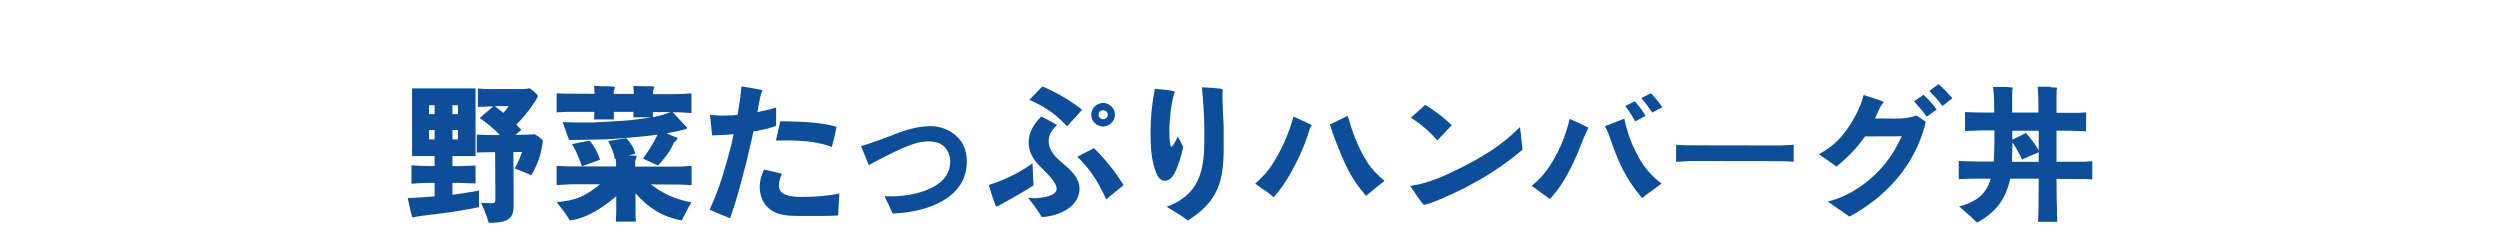
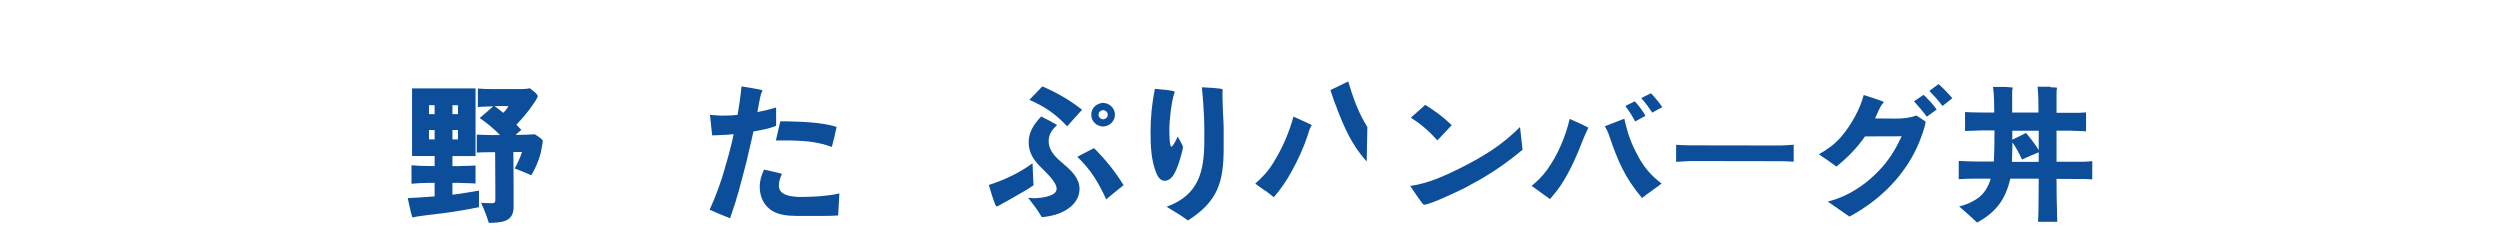
<svg xmlns="http://www.w3.org/2000/svg" id="_レイヤー_2" viewBox="0 0 226 21.07">
  <defs>
    <style>.cls-1{fill:none;}.cls-2{fill:#0c4e99;}.cls-3{clip-path:url(#clippath);}</style>
    <clipPath id="clippath">
      <rect class="cls-1" width="226" height="21.07" />
    </clipPath>
  </defs>
  <g id="L">
    <g class="cls-3">
      <path class="cls-2" d="M37.25,14.11v-6.12h5.74v6.12h-2.09v.91h.55l.84-.03c.23-.01.46-.01.7-.03v1.63c-.23-.01-.46-.03-.68-.03l-.86-.03h-.55v1.07c.8-.09,1.61-.24,2.4-.37v1.5c-1.09.22-2.2.41-3.31.55-.3.04-2.28.26-2.55.35-.03.01-.05.03-.08.03-.07-.01-.09-.04-.11-.09-.14-.42-.27-1.15-.39-1.66.81-.04,1.62-.09,2.43-.16v-1.22h-.55c-.51,0-1.03.04-1.54.08v-1.67c.51.04,1.03.07,1.54.07h.55v-.91h-2.04ZM39.29,10.32v-.81h-.51v.81h.51ZM39.29,12.6v-.85h-.51v.85h.51ZM41.4,10.32v-.81h-.5v.81h.5ZM41.4,12.6v-.85h-.5v.85h.5ZM48.61,8.7c0,.15-.38.66-.47.81-.43.63-.93,1.2-1.46,1.76l.45.47-.53.45h.45c.43,0,.86-.03,1.3-.05.12.08.46.28.63.46.07.07.09.09.09.16,0,.11-.15.9-.2,1.12-.19.7-.47,1.34-.84,1.96-.5-.22-1-.42-1.5-.61.27-.49.49-.97.66-1.49h-.78c0,.47.01,1.01.01,1.53,0,.57.01,1.13.01,1.69v1.69c.03,1.42-1.05,1.47-2.24,1.5-.19-.62-.42-1.22-.7-1.81.31.01.62.03.95.03.24,0,.34-.05.34-.28v-.93c0-.57-.01-1.16-.01-1.69,0-.58-.01-1.19-.01-1.71h-.46c-.41,0-.8.01-1.2.03v-1.62l1.2.04h.9c-.55-.57-1.16-1.08-1.84-1.54.41-.34.81-.69,1.22-1.05h-.19c-.39,0-.8.03-1.19.05v-1.67c.39.04.8.05,1.19.05h2.82c.23,0,.46-.03.69-.07.18.15.72.51.72.74ZM44.72,9.59c.27.2.53.41.78.61.16-.16.31-.32.46-.61h-1.24Z" />
-       <path class="cls-2" d="M57.44,13.9l-.61.15c.54.01.69.03.72.05v.04c0,.08-.04.19-.08.27-.04.08-.05.18-.05.26v.39h3.97c.38-.01.76-.04,1.13-.07v1.74c-.39-.01-.78-.04-1.16-.05h-1.05s-1.47-.01-1.47-.01c1.05.84,2.35,1.39,3.67,1.62-.11.19-.23.36-.32.55-.19.36-.36.73-.57,1.09-1.78-.35-2.97-1.11-4.17-2.46v1.39c0,.39,0,.78.03,1.17h-1.81c.03-.39.04-.78.04-1.17v-1.12c-1.19.99-2.63,2-4.2,2.19-.35-.62-.74-1.09-1.19-1.65.76-.08,1.5-.19,2.2-.5.62-.28,1.2-.68,1.71-1.12h-2.69c-.41.03-.81.04-1.22.07v-1.74c.42.03.84.05,1.26.05h.96s3.16.01,3.16.01c0-.23-.01-.46-.04-.7l-.07.03c-.12-.58-.32-1.11-.61-1.63.55-.09,1.09-.18,1.63-.26.43.45.66.82.82,1.4ZM54.29,7.8h.65c.11.01.58,0,.65.08.01.05-.03.12-.04.16-.07.13-.07.27-.07.4v.05h1.82v-.05c-.01-.22-.03-.45-.04-.67l.95.03h.74c.07.01.13.01.2.04,0,.07-.01.12-.05.18-.08.15-.07.32-.07.49h1.94c.51,0,1.03-.03,1.54-.07v1.78c-.51-.04-1.03-.07-1.54-.08h-.16l1.28,1.38s.03.05.01.09l-.07.05c-.58.16-1.16.28-1.76.39.27.12.55.26.84.35.05.01.14.04.14.11s-.24.3-.3.36c-.05.05-.08.13-.11.2-.31.69-.85,1.35-1.36,1.89-.46-.2-.9-.42-1.35-.62.49-.7.95-1.39,1.31-2.16-1.19.15-2.39.26-3.59.35-.68.05-1.34.09-2,.09l-1.59.03h-.82c-.19-.54-.38-1.08-.58-1.61l.97.03h1.8c1.76-.09,3.52-.15,5.25-.47h-1.62c.01-.16.01-.32.01-.49h-1.78c0,.23,0,.46.01.69h-1.8c.01-.23.03-.46.03-.69h-2.44s-.97.05-.97.05v-1.73c.34.03.66.04,1,.04h.88s1.54.01,1.54.01v-.05c0-.22-.01-.45-.04-.67l.59.03ZM54.24,14.44c-.54.2-1.08.39-1.63.59-.26-.69-.5-1.36-.89-2,.53-.12,1.05-.23,1.59-.31.42.53.73,1.08.93,1.71ZM59.02,10.13v.46c.54-.11,1.07-.24,1.59-.46h-1.59Z" />
      <path class="cls-2" d="M64.15,18.96c.57-1.24,1.03-2.51,1.4-3.82v-.04c.18-.54.31-1.08.46-1.62v-.04c.13-.42.22-.86.31-1.31-.65.07-1.3.08-1.94.11l-.2-1.86c.32.04.63.05.96.07h.31c.42-.01.82-.01,1.23-.07.15-.85.27-1.7.35-2.57.22.04,1.82.28,1.89.36,0,.08-.04.13-.07.19-.12.2-.32,1.46-.38,1.77.57-.11,1.13-.24,1.69-.41v1.66c-.68.26-1.38.39-2.05.5l-.18.81c-.12.55-.26,1.09-.38,1.62v.04c-.14.55-.28,1.11-.43,1.65l-.12.45c-.14.54-.28,1.08-.46,1.62v.03c-.19.55-.35,1.09-.54,1.63-.62-.24-1.24-.5-1.85-.77ZM69.56,18.88c-.62-.49-.88-1.24-.88-2.01,0-.54.16-1.05.39-1.54.54.12,1.08.24,1.62.38-.16.35-.28.7-.28,1.09,0,.85,1.08.96,1.71,1h.53c1.08-.01,2.16-.08,3.23-.31-.03.66-.07,1.32-.11,1.99-.46.03-.92.04-1.38.04h-2.35c-.86-.01-1.8-.08-2.48-.63ZM71.64,12.7h-1.5s.4-1.73.4-1.73h.62c1.39.03,3.15.09,4.47.5-.12.61-.27,1.21-.43,1.81-1.31-.46-2.2-.53-3.57-.58Z" />
-       <path class="cls-2" d="M80.68,19.27c-.23-.51-.47-1.03-.72-1.53h.65s.09.01.09.01c1.32-.04,2.66-.27,3.81-.93.86-.5,1.39-1.22,1.39-2.23,0-.57-.26-1.15-.73-1.49-.34-.24-.78-.31-1.19-.32h-.08c-.45.01-.86.08-1.27.22-.45.14-.86.31-1.28.5-.95.43-1.88.93-2.81,1.42l-.7-1.71c.51-.15,1.03-.32,1.54-.51.86-.3,1.7-.67,2.58-.95.68-.2,1.36-.32,2.08-.35h.09c.65.01,1.3.19,1.85.53.99.62,1.42,1.53,1.42,2.66,0,3.38-3.63,4.54-6.43,4.7h-.3Z" />
      <path class="cls-2" d="M89.4,16.72c1.42-.46,2.74-1.08,3.94-1.96.03.66.05,1.32.09,1.99-.49.34-1,.63-1.51.92-.5.28-1.01.59-1.53.86-.09.04-.16.11-.26.13h-.05c-.16-.07-.61-1.69-.69-1.94ZM92.94,17.88l.5.04h.15c.49-.03,1.93-.15,1.93-.85,0-.61-.95-1.47-1.36-1.89-.66-.63-1.17-1.34-1.17-2.3s.49-1.67,1.13-2.35c.49.24.97.49,1.44.77-.45.42-.76.82-.76,1.46,0,.92.73,1.55,1.36,2.08.69.58,1.43,1.28,1.43,2.24,0,.72-.41,1.34-.97,1.74-.73.53-1.58.73-2.44.81-.36-.62-.8-1.19-1.24-1.76ZM93.06,9.02l1.17-1.21c1.34.58,2.43,1.21,3.59,2.11-.46.5-.9,1-1.35,1.5-1.03-1.11-2.03-1.8-3.42-2.39ZM97.39,14.17l1.51-.78c1.03,1.03,1.92,2.12,2.67,3.35-.53.42-1.05.85-1.57,1.28-.69-1.51-1.4-2.7-2.62-3.85ZM98.65,10.37c0-.59.47-1.03,1.04-1.07h.05c.57.04,1.05.47,1.05,1.07s-.49,1.03-1.05,1.07h-.05c-.57-.04-1.04-.47-1.04-1.07ZM100.14,10.37c0-.24-.19-.39-.42-.42-.23.03-.41.18-.41.42s.18.39.41.42c.23-.03.42-.18.42-.42Z" />
      <path class="cls-2" d="M104.51,15.59c-.46-1.16-.5-2.44-.5-3.67,0-1.31.13-2.61.39-3.89.24.03,1.74.12,1.8.27,0,.03-.01.05-.03.08-.28.84-.46,2.44-.46,3.35,0,.22,0,1.47.18,1.54.19-.08.49-.73.58-.93.07.11.47.86.47.92,0,.26-.24,1.04-.32,1.31-.08.26-.18.51-.28.76-.19.42-.47.97-.99,1.01h-.11c-.39-.03-.59-.41-.73-.74ZM105.47,18.69c2.9-1.07,3.4-3.17,3.4-6.01v-1.21c0-.62-.04-1.23-.08-1.85v-.04c-.03-.55-.09-1.12-.14-1.69.24.01,1.8.08,1.88.19,0,.07-.01.13-.01.18-.01.11-.01.2-.01.28v.03c0,.46.03.9.04,1.35v.04c.01.55.07,1.09.07,1.65v1.77c0,3.09-.53,4.83-3.23,6.55-.62-.46-1.27-.84-1.92-1.23Z" />
-       <path class="cls-2" d="M118.53,11.27s.04.04.04.07c-.01.04-.04.08-.07.12-.12.19-.23.59-.3.82-.36,1.08-.85,2.15-1.4,3.15-.46.85-1,1.66-1.65,2.4-.26-.22-.53-.42-.8-.62h-.03c-.26-.2-.61-.41-.84-.62.63-.54,1.2-1.16,1.63-1.88.81-1.3,1.42-2.7,1.82-4.17.47.23,1.16.51,1.58.73ZM123.55,14.59c.45.7.97,1.23,1.61,1.76-.57.45-1.12.89-1.66,1.35l-.11-.11c-1.27-1.46-1.89-2.9-2.59-4.69v-.03c-.23-.53-.4-1.08-.58-1.62.54-.26,1.08-.51,1.61-.78.42,1.44.92,2.85,1.73,4.12Z" />
+       <path class="cls-2" d="M118.53,11.27s.04.04.04.07c-.01.04-.04.08-.07.12-.12.19-.23.59-.3.82-.36,1.08-.85,2.15-1.4,3.15-.46.85-1,1.66-1.65,2.4-.26-.22-.53-.42-.8-.62h-.03c-.26-.2-.61-.41-.84-.62.63-.54,1.2-1.16,1.63-1.88.81-1.3,1.42-2.7,1.82-4.17.47.23,1.16.51,1.58.73ZM123.55,14.59l-.11-.11c-1.27-1.46-1.89-2.9-2.59-4.69v-.03c-.23-.53-.4-1.08-.58-1.62.54-.26,1.08-.51,1.61-.78.42,1.44.92,2.85,1.73,4.12Z" />
      <path class="cls-2" d="M137.62,13.55c-.84.7-1.7,1.35-2.63,1.95-.81.53-1.66,1-2.52,1.46-.76.38-2.96,1.43-3.7,1.55h-.05c-.12-.01-1.09-1.49-1.24-1.7,1.5-.2,3.02-.86,4.38-1.54,1.03-.5,2.05-1.07,3.01-1.7.92-.61,1.76-1.31,2.54-2.09.08.7.16,1.39.23,2.08ZM131.24,11.31l-1.3,1.38c-.77-.85-1.43-1.43-2.4-2.05l1.3-1.16c.86.53,1.67,1.12,2.4,1.84Z" />
      <path class="cls-2" d="M143.59,11.55c-.19.38-.35.72-.5,1.11-.49,1.28-1.05,2.57-1.77,3.74-.32.53-.7,1.01-1.11,1.49l-.09.11-1.66-1.2c.53-.43.99-.89,1.39-1.44.99-1.38,1.66-2.97,2.05-4.61.2.09,1.66.73,1.69.81ZM148.1,14.16c.54.99,1.2,1.75,2.11,2.43-.58.45-1.19.85-1.77,1.31-1.58-1.88-2.19-3.36-2.97-5.64-.09-.3-.24-.58-.39-.85.58-.23,1.16-.45,1.76-.68.27,1.26.63,2.3,1.27,3.43ZM148.75,10.47c-.31.17-.62.35-.93.51-.26-.49-.55-.95-.89-1.4l.86-.42c.36.41.69.82.96,1.31ZM150.27,9.69c-.31.16-.61.32-.9.49-.31-.46-.63-.89-1-1.32l.88-.43c.38.41.72.81,1.03,1.27Z" />
      <path class="cls-2" d="M152.78,13.14h.96s6.2.01,6.2.01h1.08c.38-.01.76-.04,1.13-.07v1.54c-.39-.03-.78-.04-1.17-.05h-1.04s-6.2-.01-6.2-.01h-1c-.41.03-.81.04-1.22.07v-1.54c.42.03.84.04,1.26.05Z" />
      <path class="cls-2" d="M170.17,9.16c.05.01.09.04.11.09-.03.08-.09.13-.15.19-.15.15-.51,1.03-.63,1.27h.45s1.44.01,1.44.01c.63,0,1.24-.05,1.84-.28.2.13.69.43.84.55v.03c0,.32-.41,1.44-.59,1.88-.51,1.23-1.23,2.36-2.09,3.36-1.17,1.36-2.62,2.47-4.2,3.32l-1.96-1.36c1.07-.26,2.04-.73,2.94-1.35.61-.41,1.16-.9,1.67-1.43.89-.9,1.54-1.97,2.07-3.12-1.11,0-2.21,0-3.31.01-.76,1.08-1.57,1.9-2.59,2.73-.51-.39-1.05-.76-1.59-1.11.76-.42,1.44-.92,2.01-1.57.89-1.04,1.7-2.46,2.05-3.79.57.19,1.15.36,1.7.57ZM175.08,9.9l-.9.65c-.35-.49-.76-.95-1.15-1.39l.86-.59c.43.42.85.84,1.19,1.34ZM176.49,8.88l-.89.7c-.36-.49-.77-.93-1.19-1.36l.84-.62c.45.41.85.82,1.24,1.28Z" />
      <path class="cls-2" d="M185.37,7.89c.2,0,.39.01.59.04v.03c-.05.17-.05.32-.05.55v1.69h1.97c.23-.01.46-.03.7-.04v1.71c-.23-.01-.46-.03-.68-.03l-.86-.03h-1.13v2.81h2.54s.69-.05.69-.05v1.65c-.23-.01-.46-.04-.68-.04h-.86s-1.69-.01-1.69-.01v.03c0,.49,0,.96.01,1.43v.04c.01.39.01.78.03,1.17v.04c0,.39.01.78.03,1.17h-1.74c.01-.38.04-.76.04-1.15v-.03c0-.38.01-.77.01-1.15v-.04c0-.5.01-1,.01-1.5v-.03h-2.57c-.42,1.88-1.31,3.05-3,3.97-.53-.5-1.07-.99-1.62-1.46.58-.13,1.11-.36,1.61-.69.65-.43,1.03-1.09,1.24-1.82h-1.35c-.51,0-1.03.01-1.54.05v-1.65c.51.03,1.03.04,1.54.05h1.63c.03-.46.04-.92.05-1.39v-.03c.01-.46.01-.92.01-1.39h-1.12c-.51.01-1.03.03-1.54.05v-1.71c.51.03,1.01.04,1.53.04h1.11c-.01-.76,0-1.54-.11-2.31h1.19c.19.03.39.03.59.05v.03c-.05.18-.05.28-.05.54v1.69h2.38c0-.38,0-.76-.01-1.15v-.03c-.01-.38-.04-.77-.07-1.15h1.16ZM181.87,14.63h2.43v-.86c-.51.2-1.01.42-1.51.65-.24-.54-.53-1.05-.86-1.55-.01.59-.03,1.17-.05,1.77ZM184.3,11.82h-2.39v.81s1.24-.61,1.24-.61c.42.49.81,1,1.15,1.55v-1.76Z" />
    </g>
  </g>
</svg>